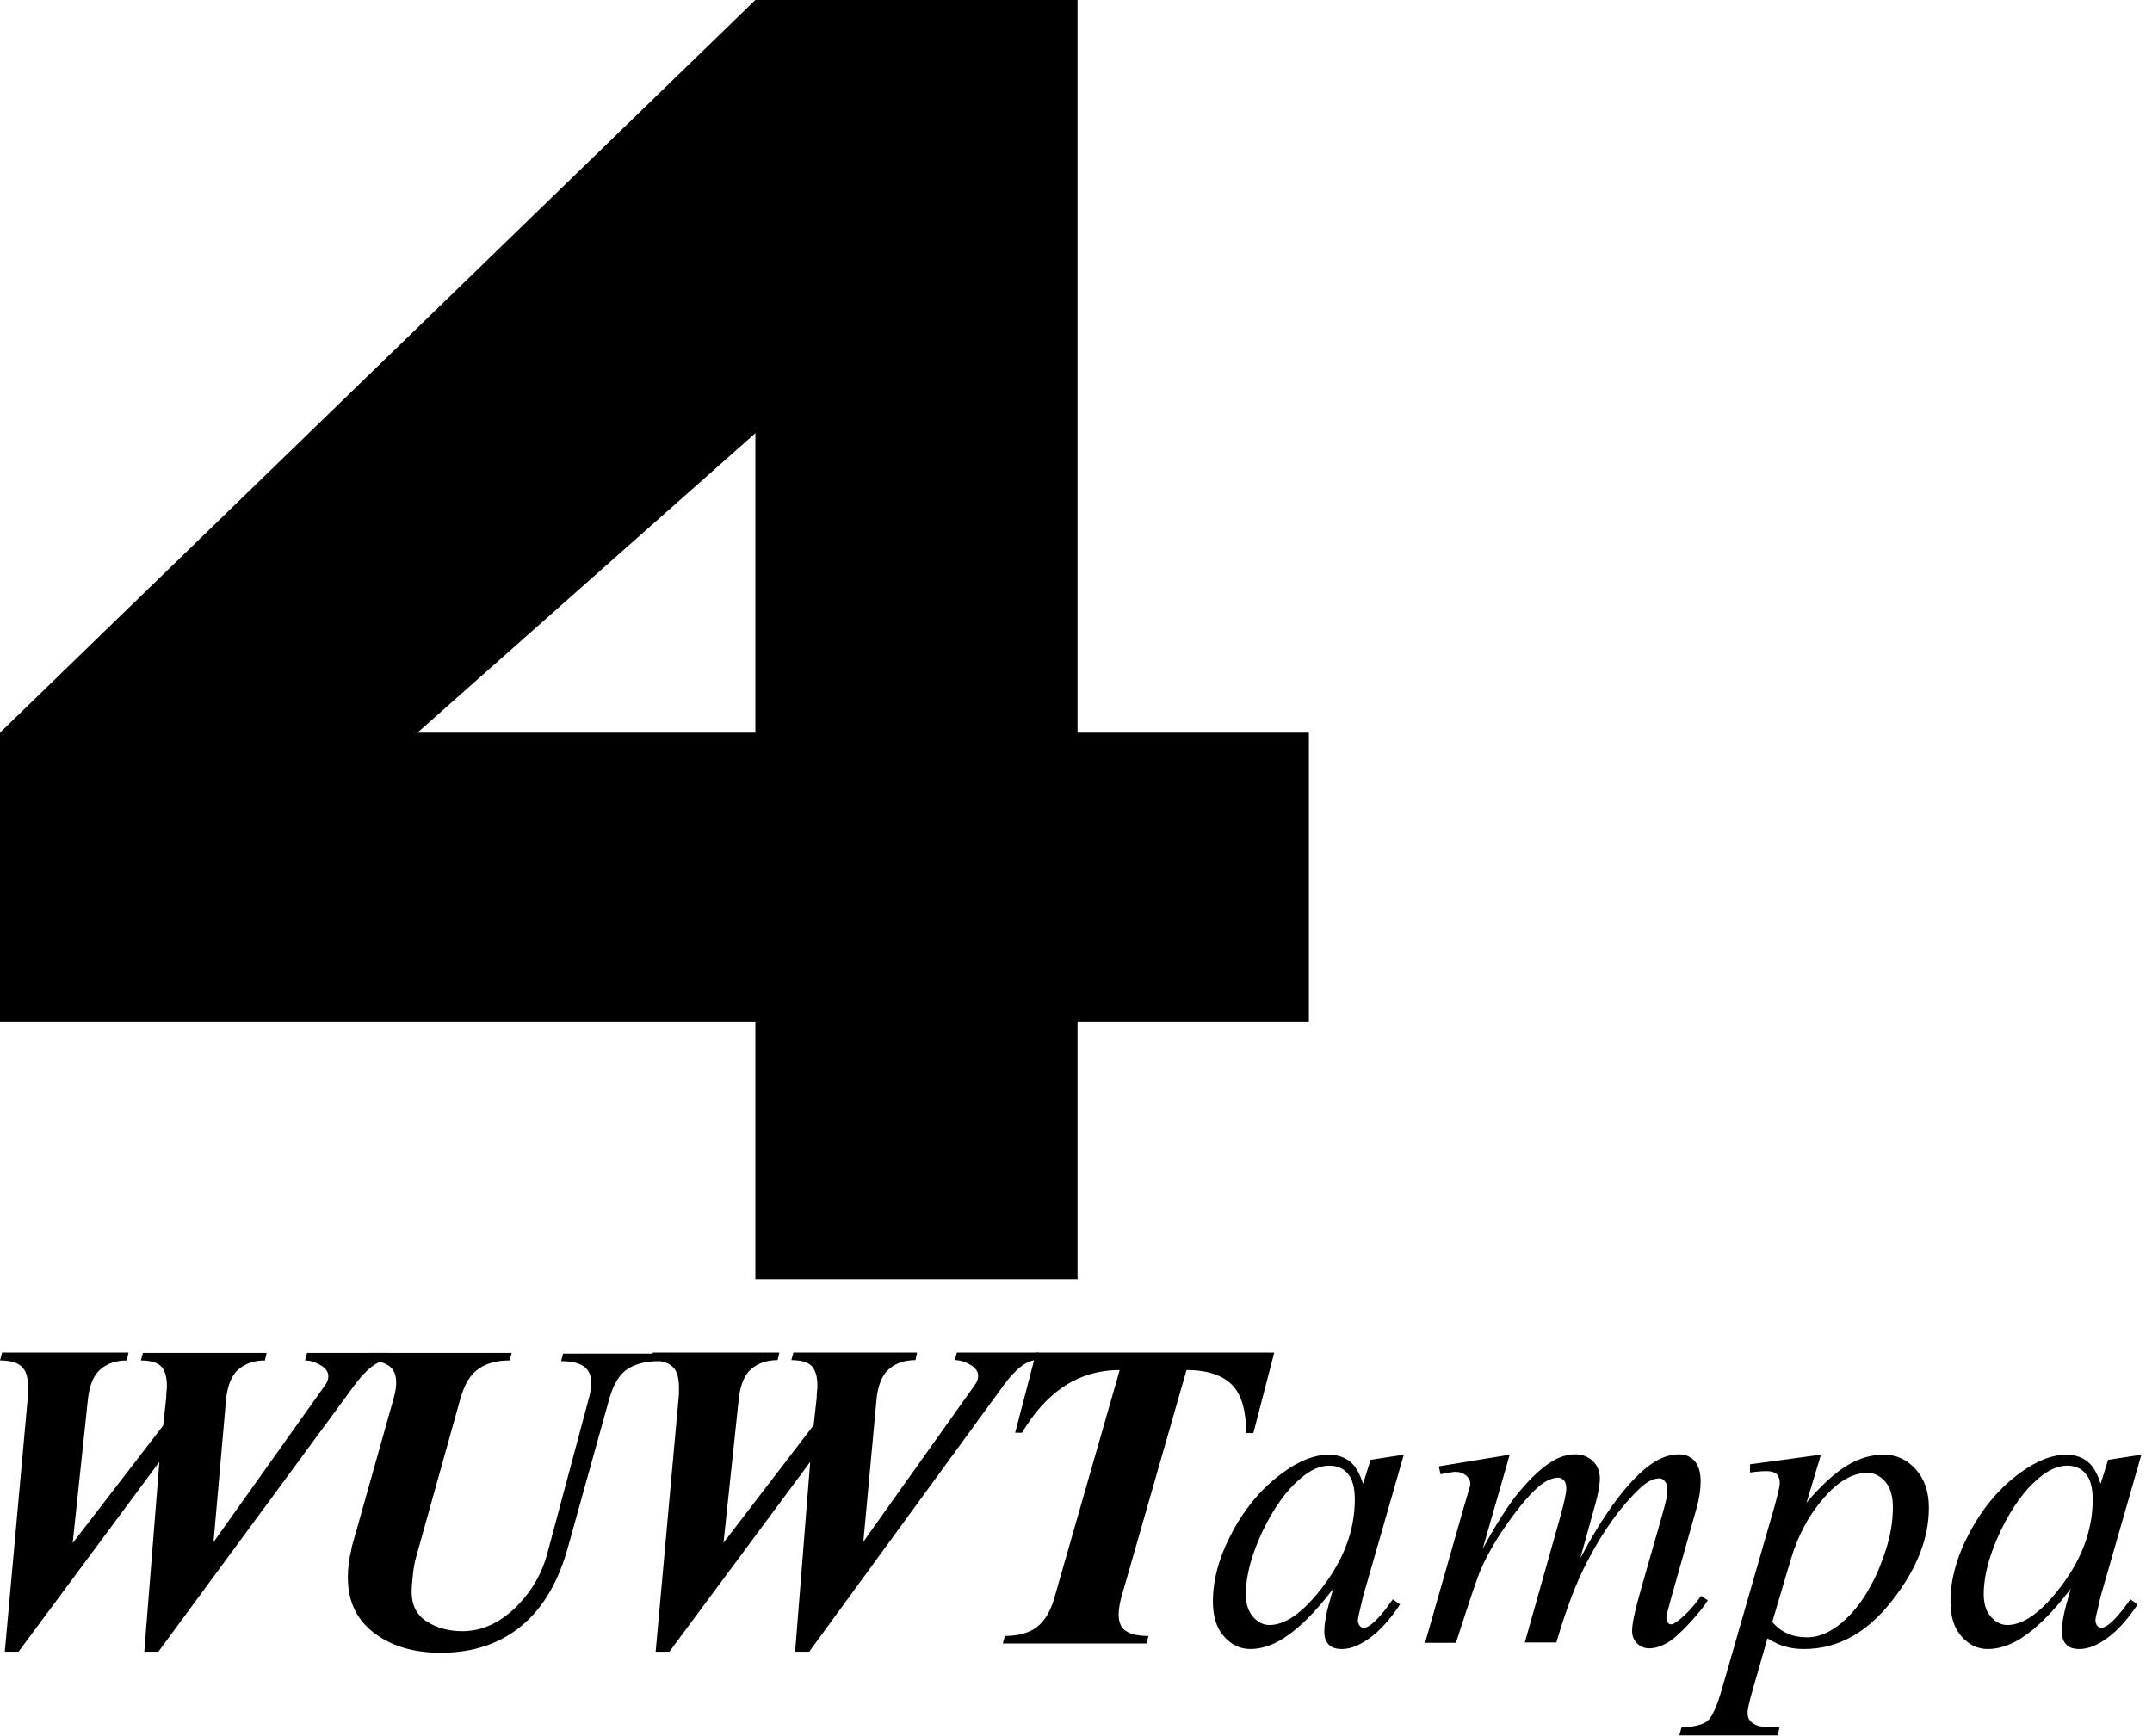
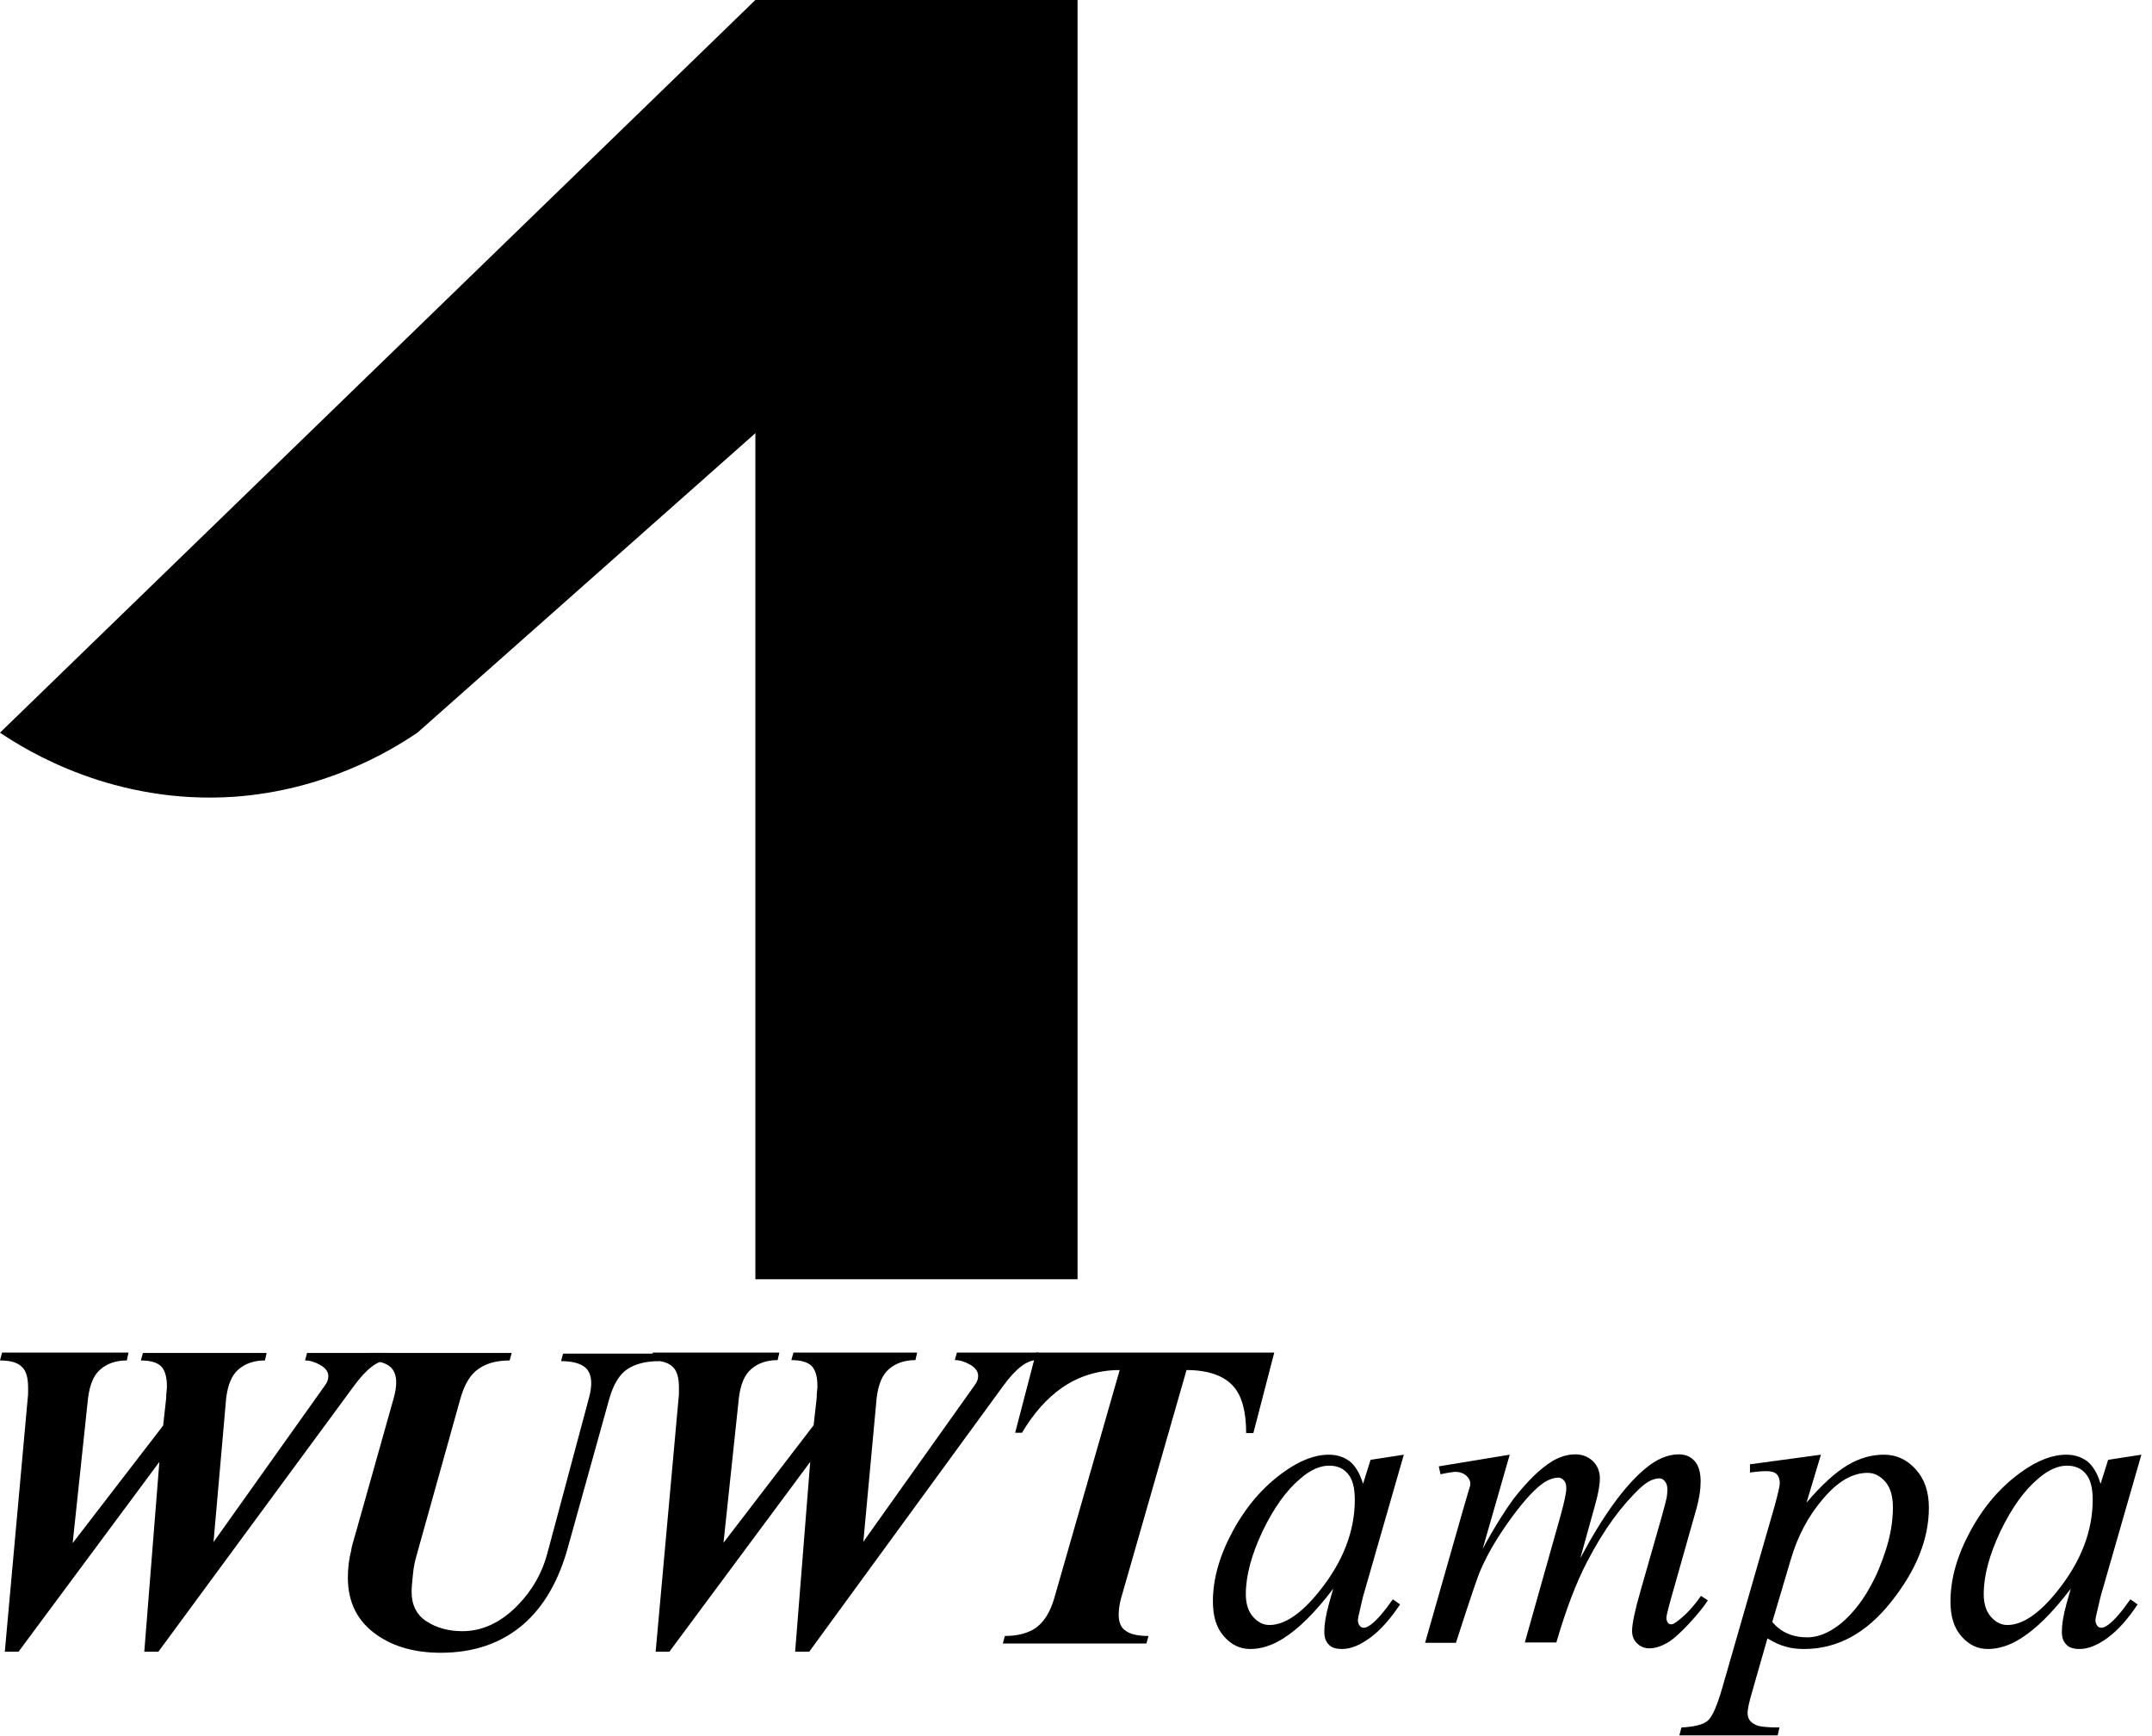
<svg xmlns="http://www.w3.org/2000/svg" version="1.1" id="Layer_1" x="0px" y="0px" viewBox="0 0 627.9 506.5" style="enable-background:new 0 0 627.9 506.5;" xml:space="preserve">
  <rect x="220.4" y="0" width="94" height="373.3" />
  <path d="M121.8,213.8c32.8-29.1,65.7-58.2,98.5-87.3c3-2.5,33.6-29.1,29.9-70.6C247.3,23,224.9,3.7,220.4,0  C146.9,71.3,73.5,142.5,0,213.8c8,5.4,33.4,21.1,68.4,18.7C94.6,230.6,113.4,219.5,121.8,213.8z" />
-   <rect y="213.8" width="381.9" height="84.3" />
  <g>
    <path d="M0.6,394.7h36.9L37,397c-3.2,0-5.7,0.9-7.7,2.6c-2,1.7-3.1,4.5-3.6,8.3l-4.5,42.4L47.6,416l0.9-8.1c0-0.6,0-1.2,0.1-1.9   c0.1-0.7,0.1-1.2,0.1-1.5c0-2.7-0.6-4.7-1.7-5.8s-3.1-1.7-5.9-1.7l0.6-2.2h36.1l-0.5,2.2c-3.2,0-5.7,0.9-7.7,2.6   c-2,1.7-3.1,4.5-3.6,8.3L62.3,450l32.5-45.7c0.7-0.9,1-1.8,1-2.7c0-1.3-0.8-2.4-2.4-3.3c-1.6-0.9-3-1.3-4.4-1.3l0.6-2.2h23.9   L113,397c-2.9,0-6.1,2.5-9.7,7.4L46.2,482h-4.1l4.4-55.4L5.4,482l-4,0l6.7-74.1c0.1-0.6,0.1-1.2,0.1-1.8c0-0.6,0-1,0-1.2   c0-2.9-0.6-5-1.9-6.1C5.1,397.6,3,397,0,397L0.6,394.7z" />
    <path d="M104.2,445.9l10.7-38c0.5-1.8,0.7-3.2,0.7-4.5c0-2.2-0.7-3.9-2.2-4.9s-3.7-1.5-6.6-1.5l0.6-2.2h41.9l-0.6,2.2   c-3.7,0-6.7,0.8-9,2.4c-2.4,1.6-4.1,4.4-5.3,8.5l-12.8,45.8c-0.5,1.7-0.9,3.5-1.1,5.6c-0.2,2-0.4,3.8-0.4,5.2   c0,3.8,1.4,6.7,4.3,8.6c2.9,1.9,6.4,2.9,10.5,2.9c5.8,0,11.2-2.5,16.1-7.5c4.3-4.4,7.2-9.5,8.7-15.2l12.1-45.2   c0.5-1.8,0.7-3.2,0.7-4.5c0-2.2-0.7-3.9-2.2-4.9c-1.5-1-3.7-1.5-6.6-1.5l0.6-2.2h28.5l-0.6,2.2c-3.7,0-6.8,0.8-9.1,2.3   c-2.3,1.5-4.1,4.4-5.3,8.6l-12,43.1c-2.7,10-7.1,17.6-13.1,22.8c-6.4,5.5-14.4,8.3-24.1,8.3c-7.4,0-13.6-1.7-18.5-5.1   c-5.7-3.9-8.6-9.5-8.6-16.8c0-2.7,0.3-5.4,1-8.1C102.5,451.7,103.1,449.7,104.2,445.9z" />
    <path d="M190.5,394.7h36.9l-0.5,2.2c-3.2,0-5.7,0.9-7.7,2.6c-2,1.7-3.1,4.5-3.6,8.3l-4.5,42.4l26.3-34.3l0.9-8.1   c0-0.6,0-1.2,0.1-1.9c0.1-0.7,0.1-1.2,0.1-1.5c0-2.7-0.6-4.7-1.7-5.8s-3.1-1.7-5.9-1.7l0.6-2.2h36.1l-0.5,2.2   c-3.2,0-5.7,0.9-7.7,2.6c-2,1.7-3.1,4.5-3.6,8.3l-3.9,42.1l32.5-45.7c0.7-0.9,1-1.8,1-2.7c0-1.3-0.8-2.4-2.4-3.3   c-1.6-0.9-3-1.3-4.4-1.3l0.6-2.2h23.9l-0.6,2.2c-2.9,0-6.1,2.5-9.7,7.4L236.1,482H232l4.4-55.4L195.3,482l-4,0l6.7-74.1   c0.1-0.6,0.1-1.2,0.1-1.8c0-0.6,0-1,0-1.2c0-2.9-0.6-5-1.9-6.1c-1.2-1.2-3.4-1.8-6.4-1.8L190.5,394.7z" />
    <path d="M302.3,394.7h69.5l-6.1,23.5h-2.1c0-6.2-1.2-10.7-3.6-13.5c-2.7-3.2-7.4-4.9-13.8-4.9l-19.1,66.6c-0.5,1.9-0.7,3.5-0.7,4.8   c0,2.2,0.7,3.9,2.2,4.8c1.5,1,3.7,1.4,6.5,1.4l-0.6,2.2h-41.9l0.6-2.2c3.7,0,6.6-0.8,8.8-2.2c2.6-1.8,4.4-4.7,5.6-8.8l19.1-66.6   c-6.3,0-12,1.8-16.9,5.2c-4.4,3.1-8.3,7.5-11.6,13.1h-2L302.3,394.7z" />
  </g>
  <g>
    <path d="M409.6,424.5l-11.9,41.4l-1.3,5.6c-0.1,0.5-0.2,1-0.2,1.3c0,0.7,0.2,1.2,0.6,1.7c0.3,0.4,0.7,0.5,1.2,0.5   c0.5,0,1.2-0.3,2.1-1c1.6-1.2,3.7-3.6,6.3-7.3l2.1,1.5c-2.8,4.2-5.7,7.5-8.7,9.7c-3,2.2-5.7,3.3-8.2,3.3c-1.8,0-3.1-0.4-3.9-1.3   c-0.9-0.9-1.3-2.1-1.3-3.8c0-2,0.4-4.6,1.3-7.9l1.3-4.6c-5.3,7-10.2,11.8-14.7,14.6c-3.2,2-6.4,3-9.5,3c-3,0-5.5-1.2-7.7-3.7   c-2.2-2.5-3.2-5.8-3.2-10.2c0-6.5,1.9-13.3,5.8-20.5c3.9-7.2,8.8-12.9,14.8-17.2c4.7-3.4,9.1-5.1,13.2-5.1c2.5,0,4.5,0.7,6.2,2   c1.6,1.3,2.9,3.5,3.8,6.5l2.2-7L409.6,424.5z M387.8,427.7c-2.6,0-5.4,1.2-8.3,3.7c-4.2,3.5-7.8,8.6-11.1,15.4   c-3.2,6.8-4.9,12.9-4.9,18.4c0,2.8,0.7,5,2.1,6.6c1.4,1.6,3,2.4,4.8,2.4c4.4,0,9.3-3.3,14.5-9.8c7-8.7,10.4-17.6,10.4-26.8   c0-3.5-0.7-6-2-7.5C392,428.5,390.2,427.7,387.8,427.7z" />
    <path d="M440.5,424.5l-7.9,27.5c3.5-6.5,6.6-11.3,9-14.6c3.9-5,7.6-8.7,11.3-11c2.2-1.3,4.4-2,6.8-2c2,0,3.7,0.7,5.1,2   c1.3,1.3,2,3,2,5c0,2-0.5,4.6-1.4,7.8l-4.3,15.5c6.6-12.4,12.9-21.1,18.9-26.1c3.3-2.8,6.6-4.2,9.8-4.2c1.9,0,3.4,0.6,4.6,1.9   c1.2,1.3,1.8,3.3,1.8,6c0,2.4-0.4,4.9-1.1,7.5l-6.7,23.7c-1.5,5.2-2.2,8-2.2,8.6c0,0.6,0.2,1.1,0.5,1.5c0.2,0.3,0.6,0.4,1,0.4   c0.4,0,1.1-0.4,2.1-1.2c2.3-1.8,4.5-4.2,6.5-7.1l2,1.3c-1,1.6-2.8,3.9-5.4,6.7c-2.6,2.8-4.8,4.8-6.6,5.8c-1.8,1-3.5,1.5-5.1,1.5   c-1.4,0-2.6-0.5-3.6-1.5c-1-1-1.4-2.2-1.4-3.6c0-2,0.8-5.9,2.5-11.8l5.6-19.6c1.3-4.5,1.9-7,2-7.5c0.1-0.8,0.2-1.5,0.2-2.3   c0-1-0.2-1.8-0.7-2.4c-0.5-0.6-1-0.9-1.6-0.9c-1.7,0-3.5,0.9-5.4,2.6c-5.6,5.2-10.9,12.4-15.7,21.7c-3.2,6.1-6.2,14-9,23.6h-9.2   l10.4-36.9c1.1-4,1.7-6.7,1.7-8c0-1.1-0.2-1.9-0.7-2.4c-0.4-0.5-1-0.8-1.6-0.8c-1.3,0-2.8,0.5-4.3,1.5c-2.4,1.6-5.6,5-9.4,10.2   c-3.8,5.2-6.8,10.2-8.9,15c-1,2.2-3.4,9.4-7.3,21.5h-9l11.3-39.6l1.5-5.1c0.3-0.8,0.4-1.3,0.4-1.7c0-0.9-0.4-1.7-1.2-2.4   c-0.8-0.7-1.9-1.1-3.1-1.1c-0.5,0-2,0.2-4.4,0.7l-0.5-2.3L440.5,424.5z" />
    <path d="M531.3,424.5l-4.2,14c4.4-5.2,8.4-8.8,11.9-10.9c3.5-2.1,7-3.1,10.7-3.1c3.6,0,6.7,1.4,9.3,4.3c2.6,2.9,3.8,6.6,3.8,11.2   c0,9-3.6,18.1-10.9,27.3c-7.3,9.3-15.8,13.9-25.5,13.9c-2,0-3.8-0.2-5.4-0.7c-1.6-0.4-3.3-1.2-5.3-2.4l-4.5,15.7   c-0.9,3.1-1.3,5.1-1.3,6c0,0.9,0.2,1.7,0.7,2.3c0.5,0.6,1.2,1.1,2.3,1.5c1.1,0.3,3.2,0.5,6.3,0.5l-0.5,2.3h-28.7l0.6-2.3   c3.8-0.2,6.3-0.8,7.7-2c1.3-1.1,2.7-4.3,4.2-9.5l15.4-53.5c0.9-3.4,1.4-5.5,1.4-6.3c0-1.1-0.3-2-0.9-2.6c-0.6-0.6-1.6-0.9-2.9-0.9   c-1.2,0-2.8,0.1-4.9,0.4v-2.4L531.3,424.5z M517.1,473.3c2.5,3,5.9,4.5,10.2,4.5c2.1,0,4.3-0.6,6.5-1.8c2.2-1.2,4.3-2.9,6.4-5.2   s4-5,5.6-8c1.7-3,3.2-6.6,4.5-10.7c1.3-4.1,2-8.2,2-12.2c0-3.3-0.7-5.7-2.2-7.5c-1.5-1.7-3.2-2.6-5.2-2.6c-4.4,0-8.7,2.5-13,7.6   c-4.3,5-7.4,10.9-9.4,17.7L517.1,473.3z" />
    <path d="M624.8,424.5l-11.9,41.4l-1.3,5.6c-0.1,0.5-0.2,1-0.2,1.3c0,0.7,0.2,1.2,0.6,1.7c0.3,0.4,0.7,0.5,1.2,0.5   c0.5,0,1.2-0.3,2.1-1c1.6-1.2,3.7-3.6,6.3-7.3l2.1,1.5c-2.8,4.2-5.7,7.5-8.7,9.7c-3,2.2-5.7,3.3-8.2,3.3c-1.8,0-3.1-0.4-3.9-1.3   c-0.9-0.9-1.3-2.1-1.3-3.8c0-2,0.4-4.6,1.3-7.9l1.3-4.6c-5.3,7-10.2,11.8-14.7,14.6c-3.2,2-6.4,3-9.5,3c-3,0-5.5-1.2-7.7-3.7   c-2.2-2.5-3.2-5.8-3.2-10.2c0-6.5,1.9-13.3,5.8-20.5c3.9-7.2,8.8-12.9,14.8-17.2c4.7-3.4,9.1-5.1,13.2-5.1c2.5,0,4.5,0.7,6.2,2   c1.6,1.3,2.9,3.5,3.8,6.5l2.2-7L624.8,424.5z M603.1,427.7c-2.6,0-5.4,1.2-8.3,3.7c-4.2,3.5-7.8,8.6-11.1,15.4   c-3.2,6.8-4.9,12.9-4.9,18.4c0,2.8,0.7,5,2.1,6.6c1.4,1.6,3,2.4,4.8,2.4c4.4,0,9.3-3.3,14.5-9.8c7-8.7,10.4-17.6,10.4-26.8   c0-3.5-0.7-6-2-7.5C607.3,428.5,605.4,427.7,603.1,427.7z" />
  </g>
  <g>
</g>
  <g>
</g>
  <g>
</g>
  <g>
</g>
  <g>
</g>
  <g>
</g>
</svg>